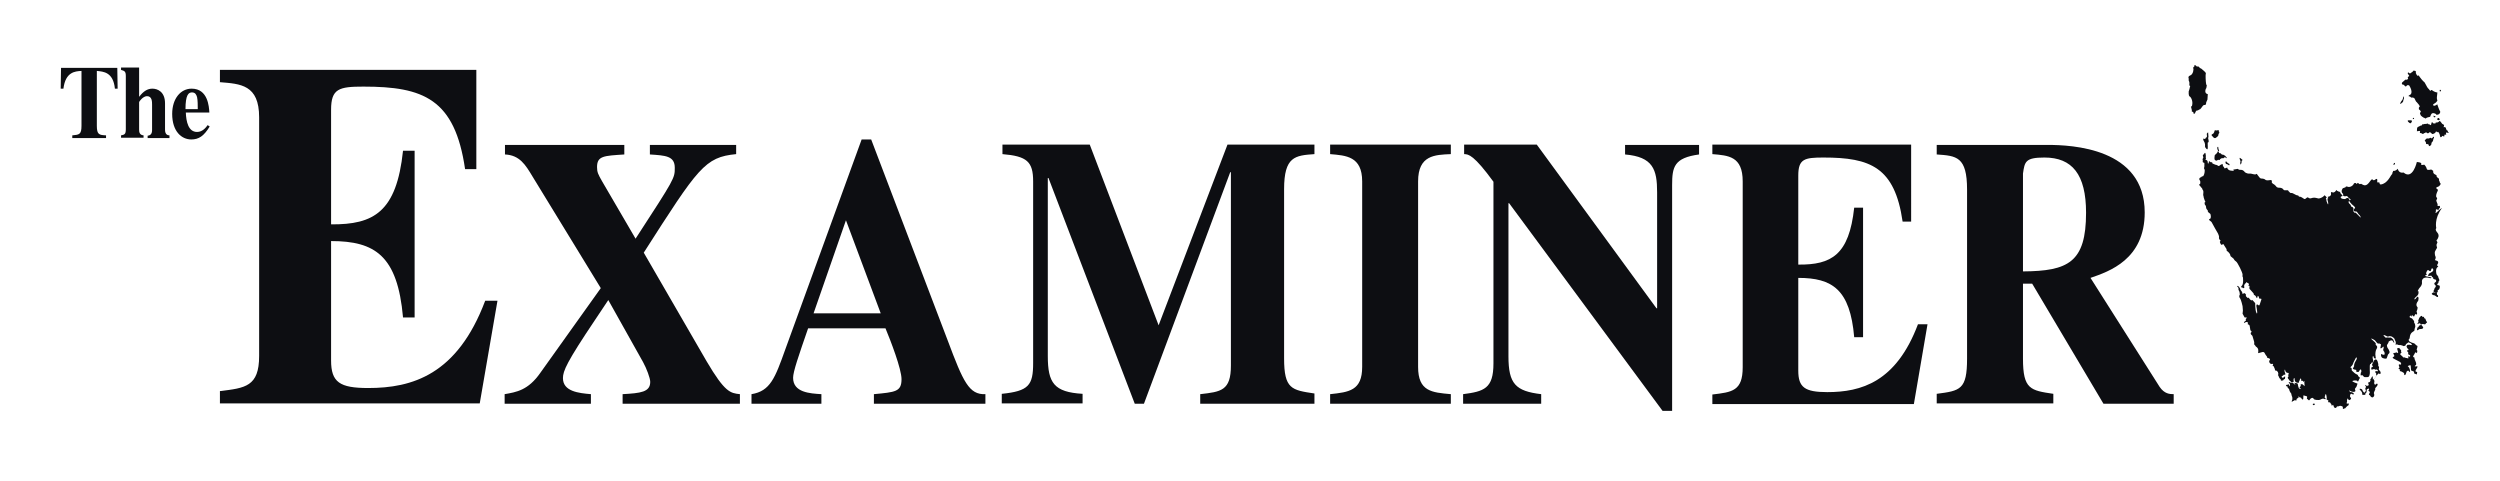
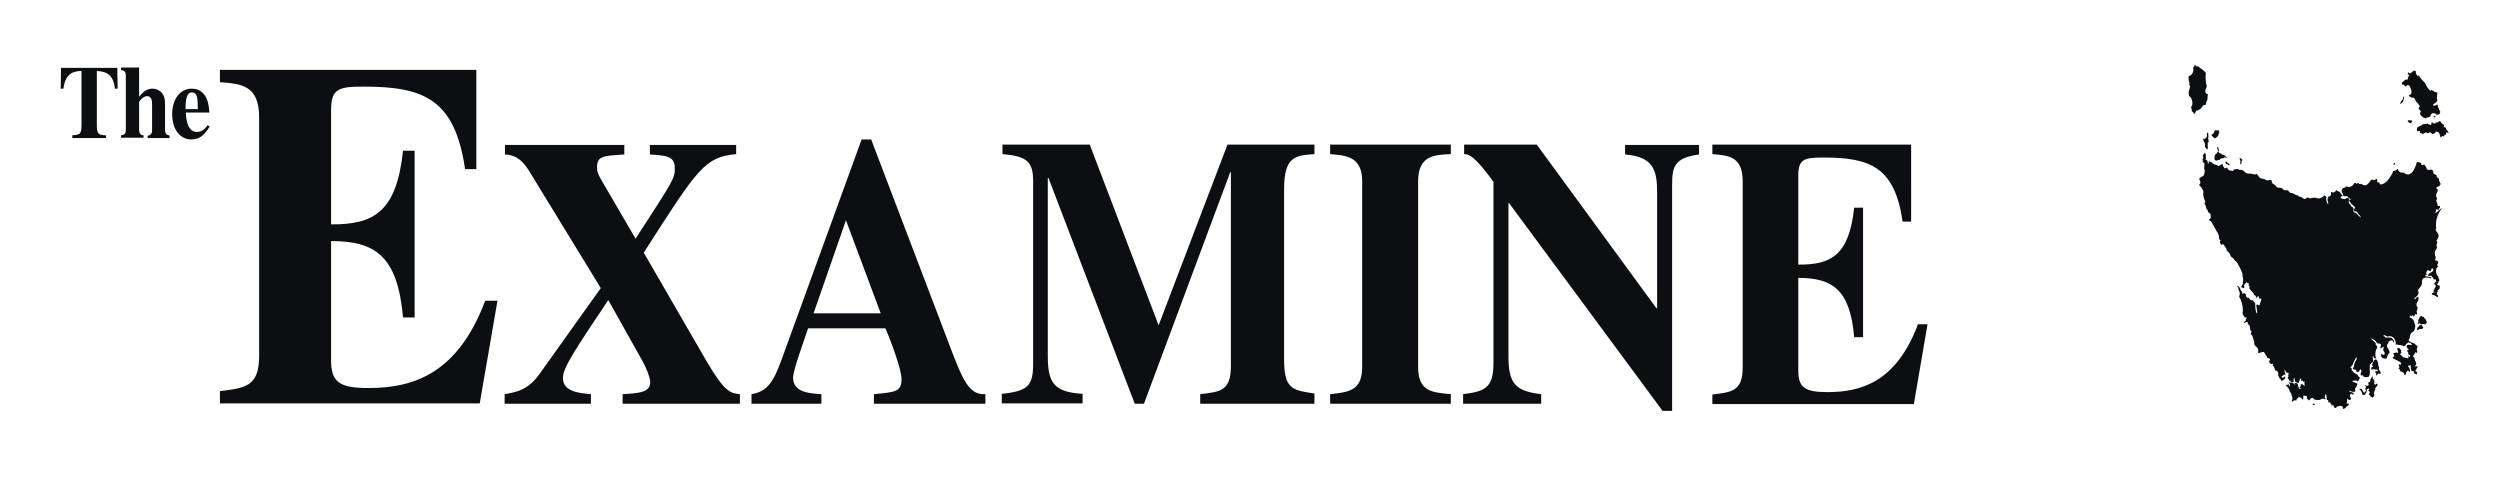
<svg xmlns="http://www.w3.org/2000/svg" xmlns:xlink="http://www.w3.org/1999/xlink" version="1.1" id="Layer_1" x="0px" y="0px" viewBox="0 0 733.2 141" style="enable-background:new 0 0 733.2 141;" xml:space="preserve">
  <style type="text/css"> .st0{fill:#0D0E12;} </style>
  <g>
    <defs>
      <rect id="SVGID_1_" x="-38.2" y="-54.4" width="799.4" height="1133.9" />
    </defs>
    <clipPath id="SVGID_2_">
      <use xlink:href="#SVGID_1_" style="overflow:visible;" />
    </clipPath>
  </g>
  <g>
    <path class="st0" d="M64.5,20.5h75.2v29.1h-3.3c-3-20.6-12.2-24.2-29.8-24.2c-7.2,0-9.5,0.6-9.5,6.8v33.6 c12.5,0.1,19.2-3.6,21.1-21.6h3.4v48.9h-3.4c-1.6-18.1-8.2-22.4-21.1-22.4v35c0,6.4,2.5,8.1,10.9,8.1c12.8,0,26.1-3.8,34.3-25.6 h3.6l-5.2,30.1H64.5v-3.6c7.4-0.9,11.5-1.3,11.5-10.3V34.4c0-9.6-5.5-9.8-11.5-10.3V20.5z" />
    <path class="st0" d="M215.9,45.2c-9.2,0.9-11.1,3.9-27.1,28.9l18.4,31.8c5.4,9.2,7,9.4,9.8,9.7v2.8h-34.4v-2.8 c5.3-0.3,8.1-0.6,8.1-3.6c0-1.1-1.1-4-2.1-5.8l-10.2-18.2l-3.8,5.7c-8.4,12.5-9.5,15.1-9.5,17.2c0,3.9,4.6,4.4,8.2,4.7v2.8H148 v-2.8c3.4-0.6,6.9-1.1,10.5-6.3l17.7-24.8l-20-32.7c-2.1-3.5-3.8-6.3-8.1-6.5v-2.8h35v2.8c-6,0.4-8,0.4-8,3.7 c0,1.5,0.3,2.1,1.5,4.2l9.8,16.8c11.5-17.7,11.5-17.7,11.5-20.8c0-3.5-2.8-3.6-7.3-3.9v-2.8h25.3V45.2z" />
    <path class="st0" d="M289.1,118.4h-32.8v-2.8c6.3-0.6,8.1-0.7,8.1-4.4c0-3-3.2-11.3-4.7-14.9H237c-2.8,8.1-4.4,12.7-4.4,14.5 c0,4.3,4.9,4.6,8.3,4.8v2.8h-20.5v-2.8c5.5-0.9,6.9-4.7,9.9-13.1l22.4-61.6h2.8l22.5,59.1c4.5,12,6.2,15.8,11,15.6V118.4z M258.3,91.9l-10.2-27.3l-9.5,27.3H258.3z" />
    <path class="st0" d="M385.6,118.4h-33.6v-2.8c6.1-0.7,9-1,9-8.4V50.5h-0.2l-25.3,67.9h-2.7l-25.3-66.2h-0.2v52.2 c0,7.9,1.8,10.6,10.2,11.1v2.8h-23.7v-2.8c7.9-0.8,9.2-2.5,9.2-9V53.2c0-5.8-1.8-7.4-9-8v-2.8h25.6l20.2,53l20.2-53h25.5v2.8 c-5.7,0.4-8.9,0.7-8.9,10.3v49.6c0,9,2.2,9.3,8.9,10.3V118.4z" />
    <path class="st0" d="M425.5,118.4h-35.4v-2.8c5.5-0.6,9.4-1,9.4-8V53.2c0-7.4-4.8-7.6-9.4-8v-2.8h35.4v2.8c-4.7,0.2-9.6,0.3-9.6,8 v54.4c0,7.2,4,7.5,9.6,8V118.4z" />
    <path class="st0" d="M429.1,115.6c6.1-0.8,8.9-1.6,8.9-9V53.3c-5.7-7.8-7.3-8.1-8.6-8.1v-2.8h21.3l35.1,48h0.2v-34 c0-6.7-1.2-10.4-9.4-11.1v-2.8h21.7v2.8c-7.3,1-7.9,3.6-7.9,9v66.2h-2.8l-45-60.9h-0.2v44.9c0,8.1,2.1,10.2,9.6,11.1v2.8h-22.9 V115.6z" />
    <path class="st0" d="M502.2,42.4h58.3V65H558c-2.3-16-9.5-18.8-23.2-18.8c-5.6,0-7.4,0.4-7.4,5.3v26.1c9.7,0.1,14.9-2.8,16.4-16.7 h2.6v38h-2.6c-1.2-14-6.4-17.4-16.4-17.4v27.2c0,4.9,1.9,6.3,8.5,6.3c9.9,0,20.2-2.9,26.6-19.9h2.8l-4,23.4h-59.1v-2.8 c5.8-0.7,8.9-1,8.9-8V53.2c0-7.4-4.2-7.6-8.9-8V42.4z" />
-     <path class="st0" d="M637.6,118.4h-20.7L596,83.2h-2.7v22c0,9,2.2,9.3,8.9,10.3v2.8H568v-2.8c6.9-0.9,8.9-1.2,8.9-10.3V55.6 c0-9.7-3.1-9.9-8.9-10.3v-2.8h32.5c7.1,0,28.5,0.9,28.5,19.8c0,13.8-10.4,17.3-15.9,19.2l20.3,32c1.4,2,2.9,2.1,4.1,2.1V118.4z M593.3,79.6c13.2-0.1,18.5-2.6,18.5-17.2c0-11.3-4.1-16.2-12.2-16.2c-5.6,0-5.8,1.2-6.3,4.7V79.6z" />
    <path class="st0" d="M31,40.5h-9.8v-0.8c2-0.2,2.7-0.2,2.7-2.8V20.8c-1.9,0.1-4.7,0.3-5.3,5.2h-0.8l0.1-6.1h16.5l0.1,6.1h-0.8 c-0.5-4.9-3.4-5-5.3-5.2v16.1c0,2.6,0.7,2.7,2.7,2.8V40.5z" />
    <path class="st0" d="M49.8,40.5h-6.5v-0.7c0.9-0.1,1.3-0.6,1.3-1.7v-7.4c0-0.9,0-2.5-1.5-2.5c-1.1,0-2.3,1.5-2.3,1.8V38 c0,0.7,0.1,1.6,1.3,1.7v0.7h-6.6v-0.7c1-0.2,1.4-0.3,1.4-1.8V22.3c0-1.4-0.4-1.5-1.4-1.8v-0.7h5.3v8.6c1.3-1.7,2.5-2.4,3.9-2.4 c1.5,0,3.7,0.9,3.7,4.3v7.6c0,0.5,0,1.8,1.3,1.8V40.5z" />
    <path class="st0" d="M61.5,37.1c-1.7,2.8-3.2,3.8-5.4,3.8c-2.8,0-5.6-2.3-5.6-7.5c0-4.5,2.5-7.4,5.7-7.4c4.8,0,5.1,5.3,5.2,7h-6.9 c0.1,2.6,0.7,5.7,3.3,5.7c1.6,0,2.6-1.3,3.1-2L61.5,37.1z M58,31.9c0-0.9,0-2.5-0.2-3.4c-0.2-0.7-0.5-1.4-1.5-1.4 c-1,0-1.9,0.7-1.9,4.9H58z" />
    <path class="st0" d="M646.4,45.2c0,0-0.5,0.2-0.3,0.6c0.2,0.5,0,0.6,0,0.6s-0.2,0.3-0.1,0.5c0.1,0.2,0,0.5,0,0.5s0,0.3,0.3,0.3 c0.3,0,0.2,0.5,0.2,0.5l0,0.6c0,0-0.2,0.7,0,0.8c0.1,0.1,0.1,0.5,0.1,0.5s0,0.9-0.4,1.5c-0.1,0.2-0.3,0.1-0.3,0.1s-0.1,0-0.3,0.2 c-0.1,0.3-0.3,0.1-0.3,0.1l-0.3,0.4c0,0,0,0.3,0.1,0.4c0.1,0.1,0.2,0.4,0.2,0.4l0,0.6c0,0-0.1,0.2-0.3,0.3c-0.1,0,0.1,0.4,0.2,0.4 c0.1,0.1,0.3,0.4,0.4,0.5c0.1,0.1,0.3,0.3,0.3,0.4c0,0.2,0.1,0.3,0.2,0.4c0.1,0.1,0.1,0.4,0.1,0.4l0,0.4c0,0-0.1,0.6,0,0.8 c0.1,0.2,0.1,0.5,0.1,0.5s0.3,1,0.5,1.3c0.1,0.1-0.2,0.1-0.2,0.1s-0.1,0.6,0.1,0.8c0.3,0.2,0.3,0.7,0.3,0.7s0,0.4,0.3,0.7 c0.3,0.2,0.2,0.5,0.2,0.5s0.2,0.4,0.6,0.6c0.4,0.2,0.4,1.6,0,1.6c-0.4,0.1-0.2,0.4,0,0.5c0.2,0.1,0.6,0.5,0.6,0.6 c0,0.1,1.8,3.2,1.8,3.2s0.4,0.9,0.3,1.1c-0.1,0.2,0.1,0.6,0.1,0.6l0.3,0.3c0,0,0.1,0.2-0.1,0.3c-0.2,0.1,0.2,0.8,0.2,0.8 s0.2,0.4,0.5,0.1c0.3-0.3,0.4,0.1,0.4,0.1l0.7,1.1c0,0,0.2,0.2,0.1,0.4c-0.1,0.2,0.5,0.6,0.5,0.6s0.6,0.6,0.6,0.9 c0,0.3,0.2,0.5,0.4,0.6c0.1,0.1,0.7,0.5,0.7,0.7c0.1,0.2,0.3,0.4,0.6,0.6c0.4,0.2,2,3.4,1.9,3.9c-0.1,0.6,0.1,0.7,0.1,0.7 s0.3,2.1-0.4,2.6c-0.3,0.3,0,0.4,0,0.4s0.4,0,0.4,0.2c0.1,0.1,0.6-0.1,0.4-0.4c-0.2-0.3,0.2-1,0.5-1.1l0.1-0.3l0.2,0.2 c0,0,0.8,0.2,0.5,0.7c-0.2,0.5,0.2,0.2,0.2,0.2s0.1,0.4,0,0.5c0,0.1-0.1,0.4,0.3,0.7c0.3,0.3,0.8,0.9,0.8,0.9s0.2,0.2,0.2,0.4 c-0.1,0.2,0.3,0.3,0.3,0.3s0.4,0.3,0.4,0.6c0.1,0.3,0.5,0.1,0.4-0.3c0-0.4,0.4,0.2,0.4,0.2s-0.1,0.5,0.3,0.5c0.4,0,0.5,0,0.4,0.3 c-0.1,0.3-0.5,1.5-0.5,1.5s-0.1,0.4-0.5,0c-0.5-0.4-0.5,0.4-0.4,0.7c0.1,0.4,0.2,1.5,0.2,1.5s0,0.8-0.3,0c-0.3-0.7-0.3-2.7-0.3-2.7 l-0.8-0.9c0,0-0.2,0.2-0.5,0c-0.3-0.2-0.6-0.7-0.6-0.7l-0.3,0.1l-0.5-0.5c0,0-0.1-0.6,0-0.7c0.1-0.2-0.2,0.1-0.2,0.1l-0.1-0.3 c0,0-0.3,0-0.5,0.1c-0.1,0.1-0.4,0-0.3-0.1c0-0.1,0-0.3,0-0.3l-0.5-0.7c0,0-0.1-0.6-0.7-1.1c-0.5-0.2-0.2,0.2-0.2,0.2 s0.4,0.3,0.3,0.6c-0.1,0.2,0.3,0.9,0.3,0.9l0.1,0.8c0,0-0.4,0.5,0,1c0.4,0.5,0.8,2.4,0.8,2.4l0.1,1.3l-0.1,0.9l0.6,1.1l0.6,0 c0,0,0.1,0.2-0.1,0.3c-0.3,0.1-0.1,0.6-0.1,0.6l-0.4,0.3c0,0-0.6,0.8,0.3,0.2c0.2-0.2,0.7,0.1,0.7,0.1l-0.1,0.5 c0,0,0.6,0.1,0.6,0.6c0.1,0.5,0.2,1.2,0.2,1.2s0.6,0.3,0.2,0.6c-0.3,0.2,0,0.7,0.2,0.8c0.2,0.1,0.3,0.6,0.3,0.6l0.3,1 c0,0,0.2,0.6,0.1,0.9c-0.1,0.3,0.3,0.4,0.4,0.7c0.1,0.3,0.6,0.2,0.8,1.1c0.1,0.9-0.3,1.1,0.3,0.9c0.6-0.1,1.3-0.6,1.6,0.1 c0.3,0.7,0.8,1,0.7,1.2c-0.1,0.2,0.4,0.2,0.6,0.3c0.2,0.1,0.4,0.5,0.1,0.6c-0.2,0.1-0.1,0.7,0.2,0.9c0.3,0.2,0.3,0.2,0.5,0.1 c0.2-0.1,0.5,0.2,0.3,0.4c-0.3,0.2,0.2,0.4,0.2,0.3c0.1,0,0.2,0.5,0.2,0.5s0.2,0.3,0.2,0.5c-0.1,0.2,0.1,0.2,0.2,0.3 c0.1,0,0.4,0,0.5,0.2c0,0.2,0.2,0.2,0.2,0.3c0,0.1,0,0.3,0,0.3l0.2,0.2l-0.2,0.1c0,0,0,0.2,0,0.2c0,0.1,0.2,0.4,0.2,0.4 c0,0.1,0.2,0.5,0.3,0.6c0.1,0.1,0.4,0.3,0.3,0.4c-0.1,0.1,0.3,0.4,0.5,0.2c0.2-0.1,0.3-0.1,0.3-0.1l0.1-0.3l0.3,0l0.1-0.7 c0,0-0.1-0.2-0.4,0.1c-0.3,0.5-1-0.1-0.4-0.4c0.2,0.1,0.2-0.1,0.2-0.1s0.2-0.3,0.3-0.2c0.1,0,0.5,0.1,0.3-0.4 c-0.2-0.5-0.3-0.9-0.1-1.1c0.1-0.2,0,0.7,0.6,0.9c0.5,0.2,0.6-0.1,0.5,0.3c-0.1,0.4-0.1,0.4-0.1,0.6c0.1,0.2,0.1,0.2,0,0.3 c-0.2,0.1-0.2,0.4,0,0.6c0.2,0.2,0.2,0.3,0.3,0.4c0,0.1,0.1,0.2,0.2,0.2c0.1,0,0.3,0.2,0.2,0.2c0,0.1,0.2,0.3,0.5,0.2 c0.4-0.1,0.4-0.2,0.4-0.2s-0.2-0.7,0.1-1c0.3-0.3-0.1,1.1,0.8,1.3c0.9,0.2,0.5,0,0.6-0.2c0.1-0.2,0.2-0.4,0.2-0.4s0.2-0.7,0.4-0.6 c0.1,0.1,0.1,0.6,0.1,0.6c0,0.1,0.3,0.2,0.3,0.1c0-0.1,0.2,0,0.2,0c0,0.1,0.2,0.4,0.2,0.3c0-0.1,0.4-0.6,0.2,0c0,0.6,0.1,1,0.1,1 s0.1,0.4-0.3,0c-0.4-0.5-0.7-0.3-0.7-0.3s-0.3,0.1-0.2,0.2c0.1,0.1,0.1,0.3,0,0.4c-0.1,0-0.5,0.6-0.1,0.6c0.4,0,0.2,0.2,0,0.2 c-0.2,0-0.4-0.2-0.5-0.5c-0.1-0.2-0.2-0.8-0.2-0.9c0.1-0.1-0.2-0.4-0.9-0.4c-0.7-0.1,0.1,0.2,0.1,0.2s0.2,0.6-0.3,0.1 c-0.5-0.6-0.8-0.3-0.8-0.3s-0.4-0.1-0.5-0.2c-0.1-0.1-0.5-0.1-0.1,0.3c0.4,0.4,0.1,0.9,0.1,0.9s-0.1-0.2-0.2-0.4 c0-0.2-0.3-0.3-0.3-0.1c0,0.1-0.3,0-0.3,0s-0.3,0.2-0.3,0.4c0,0.1,0.5,0,0.5,0.3c0,0.3,0.1,0.3,0.2,0.4c0.1,0,0.3,0.2,0.3,0.5 c0,0,0.2,0.6,0.4,0.8c0.2,0.2,0.2,0.3,0.2,0.4c0,0.2,0.2,0.7,0.2,0.7c0.1,0,0.1,0.7,0.1,0.8c0,0.1-0.5,1.1,0.1,0.6 c0.1-0.3,0.2-0.1,0.3-0.1c0.1,0,0.2-0.1,0.2-0.2c0-0.1,0.3-0.1,0.3,0c0,0.1,0.3,0.2,0.3-0.1c0-0.3,0.1-0.4,0.3-0.5 c0.1-0.1,0.3-0.1,0.3-0.1s-0.1-0.6,0.1-0.4c0.2,0.2,0.3,0.3,0.3,0.3s0.3-0.1,0.4,0.1c0,0.2,0.6,0.9,0.6,0.1c0-0.9,0.1-1,0.3-0.8 c0.2,0.2,0.4,0.1,0.4,0.1s0.6,0.1,0.4,0.5c-0.2,0.4,0.2,0.5,0.2,0.5s0.4,0.6,0.6,0.1c0.3-0.5,0.9-0.7,1.1-0.3 c0.2,0.5,1.4,0.4,1.7,0.4c0.3,0,0.9-0.6,1.4-0.3c0.5,0.2,0.6,0,0.3-0.3c-0.3-0.3-0.1-0.3-0.1-0.3l0.1-0.4c0,0,0.2-1,0.4,0.1 c0.2,1.1,0,0.9,0,0.9s-0.1,0.1,0.3,0.3c0.4,0.2,0.3,0.4,0.2,0.4c-0.1,0,0,0.4,0.3,0.3c0.3-0.1,0.4,0.3,0.4,0.3l0.2,0.2l0.1,0.4 c0,0,0.1,0.2,0.3-0.1c0.2-0.3,0.4,0.6,0.4,0.6s0.4,0.5,0.7,0.1c0.2-0.5,0.5-0.3,0.5-0.3l0.6-0.2c0,0,0.8,0.1,0.8,0.4 c0,0.3-0.1,0.8,0.4,0.4c0.4,0,0.4-0.2,0.4-0.2s0.5-0.6,0.8-0.7c0.2-0.1,0.1-0.6,0.1-0.6s-0.3,0-0.4,0.1c-0.2,0.2-0.2-0.4-0.1-0.5 c0.1-0.1,0-0.3,0-0.3s0.1-1.2,0.4-0.5c0.2,0.6,0.8-0.1,0.8-0.1s0.1-0.3-0.2-0.5c-0.2-0.1-0.1-1.2,0.4-1c0.3,0.1,0.3,0.2,0.3,0.2 s0.7,0,0.1-0.5c0,0-0.5-0.3-0.8-0.2c-0.2,0.1-0.4-0.9-0.2-0.5c0.2,0.4,2.1,0.8,1.6-0.2c-0.2-0.4,0.3-0.6,0.4-0.9 c0.2-0.5,0.3-0.9,0.3-0.9s-1.5-0.5-1.5-0.7c0-0.2,1.3-0.4,1.5,0c0.2,0.4,0.3-0.3,0.4-0.4c0.1-0.1,0.2-0.5,0.3-0.5 c0.1,0-0.1-0.3-0.3-0.4c-0.2-0.1-0.3-0.5-0.3-0.5s-0.2-0.2-0.5-0.3c-0.3-0.1-0.8-0.6-0.8-0.6s-0.6-0.5-0.5-0.6 c0-0.1,0.1-0.6-0.3-0.7c-0.4,0,0.4-0.4,0.6-0.9c0.1-0.5,1-2.1,1-2.1s0.5,0.1-0.1,1c-0.6,0.9-0.5,1.6-0.5,1.6l-0.2,0.4 c0,0-0.5,0.4,0.4,0.6c0.9,0.1,0.3,0.4,0.3,0.4s0.2,0.3,0.6,0.3c0.4,0,0.4-0.3,0.4-0.3s0.5-0.9,0.6-0.2c0.1,0.7-0.1,0.6-0.1,0.6 s-0.2,0.9,0,0.9c0.3-0.1,0.5-0.1,0.6,0.1c0.2,0.2,0.3,0.5,0.9,0.4c0.5,0,0.8,0.1,1-0.5c0.2-0.6,0.1-1.4,0.1-1.4s0-1.2,0-1.4 c0-0.2,0.1-0.5,0.1-0.5s0.4-0.1,0.3-0.2c-0.1-0.2,0.1-0.3,0.3-0.2c0.2,0,0.3-0.6,0.3-0.7c0-0.1-0.3-0.9-0.1-1.2 c0.2-0.3,0.2,0.3,0.3,0.4c0,0.1,0.8,0.7,0.5-0.3c-0.2-0.9,0.1-2,0.2-2.1c0.1-0.2,0.5-0.7,0.1-1.1c-0.5-0.4-0.2-0.6-0.2-0.6 s-0.2-0.4-0.6-0.7c-0.4-0.4-1-0.8-0.7-0.8c0.1,0,0.6,0.2,1,0.5c0.3,0.3,0.5,0.7,0.8,0.9c0.4,0.3,0.1-0.3,1,0.3l-0.2,1.1 c0,0,0.2,0.2,0.6-0.2c0.3-0.5,0.5-0.1,0.3,0.4c-0.2,0.5,0.2,0.8,0.2,0.8s0.3,0.5,0.1,0.9c-0.1,0.2-1.1-0.2-1-0.2c0,0-0.1,0.6,0.2,1 c0.4,0.4,1.2,0.4,1.3,0.4c0.3-0.1,0.4-1.2,0.7-1.4c0.3-0.2,0.4-0.6,0.2-0.9c-0.1-0.4-0.5-0.9-0.5-0.9s-0.3-0.7-0.1-0.9 c0.1-0.2,0.5-0.7,0.4-0.8c-0.1-0.1,1-0.9,1.3-0.2c0.3,0.7,0.4,0.3,0.4,0.3s-0.4-1-0.4-0.9c0,0-0.6-0.6-0.8-0.5 c-0.1,0.1-1.1-0.1-1,0c0,0-0.3,0.1-0.4,0c-0.1-0.1-0.7-0.7-0.6-0.7c0.3-0.1,0.5,0.1,1.2,0.4c0.2,0.1,0.5-0.2,0.7-0.1 c0.1,0,0.4,0,0.7,0.2c0.1,0.1,0.5,0.3,0.6,0.5c0.1,0.1,0.1,0.3,0.2,0.5c0.1,0.1,0.2,0.4,0.2,0.5c0.1,0.2,0,0.2,0,0.3 c0.1,0.2-0.1,0.4,0,0.5c0.2,0.2,0.2-0.3,0.4-0.1c0.4,0.3,1.1,0.2,1.1,0.2c0,0,0.2,0.1,0.3,0.1c0.2,0.1,0.4,0.1,0.5,0.2 c0,0.1,0.5-0.2,0.5-0.1c0,0,0.3-0.7,0.4-0.6c0,0.1,0.5-0.5,0.6-0.4c0,0.1,0.5,0.2,0.5,0.2c0,0,0.6,0.4,0.4,0.6 c-0.1,0.1-0.8-0.2-0.9-0.1c0,0.1-0.3,0-0.3,0c-0.1,0.1-0.3,0.3-0.3,0.4c-0.1,0.2,0.2,0.5,0.2,0.6c0.2,0.2,0.4,0.5,0.4,0.5 c0,0.1-0.1,0.1-0.3,0.1c0,0-0.1,0.1-0.2,0.2c0,0.1,0.4,0.4,0.4,0.5c0,0-0.1,0.3,0,0.5c0.1,0.2,0.5,0.2,0.5,0.3c0.1,0.2,0,0.3,0,0.4 c-0.1,0.1-0.5-0.2-0.5-0.1c-0.1,0.1,0.1,0.5,0,0.6c-0.1,0.1-0.5-0.2-0.6-0.1c0,0.1-0.4-0.2-0.5-0.2c-0.1,0.1-0.4,0-0.4,0 c-0.1,0-0.3-0.5-0.5-0.5c-0.1,0-0.3-0.4-0.4-0.4c-0.2,0,0.6-0.6,0.4-0.6c-0.2,0-0.1-0.6-0.1-0.6c0,0.1-0.7-0.8-0.6-0.7 c0,0.1-0.5,0.1-0.6,0.2c0,0.2,0.4,1.1,0.3,1.3c0,0.2-0.7-0.4-0.7-0.1c0,0.2-0.6,0-0.7,0.2c0,0.2,0.3,0.6,0.3,0.8 c0,0.2-0.5,0.3-0.5,0.5c0,0.3,2.4,1.2,2.4,1.5c0,0.3,0.1,0.1,0.1,0.3c0,0.4-0.5,0.2-0.4,0.1c0.1,0-0.5,0.2-0.3,0.3 c0.1,0.1,0,0.4,0.2,0.5c0.2,0.1-0.4,0.4-0.2,0.6c0.1,0.1,0.3,0.1,0.4,0.2c0.1,0.1-0.2,0.3-0.1,0.4c0.1,0.1,0.4,0.1,0.6,0.2 c0.2,0.2,0.4,0.2,0.5,0.3c0.3,0.2,0.2,0.7,0.2,0.7s0.4,0.1,0.5-0.4c0.1-0.2,0.1-0.4,0.2-0.6c0.1-0.2,0.3-0.2,0.4-0.3 c0.1-0.1,0.5,0.5,0.6,0.4c0.1-0.1-0.1-1.4-0.6-1.6c-0.2-0.1,0.2-0.3,0.3-0.3c0.2,0,0.2-0.1,0.4-0.1c0.2,0,0.1,1.6,0.3,1.6 c0.2,0,0.4,0.2,0.6,0.2c0.2,0,0.2,0.7,0.3,0.7c0.3,0,0.7,0.3,0.7,0.2c0,0,0-0.3,0.1-0.6c0-0.2-0.5-0.1-0.5-0.4 c0-0.4,0.6-0.9,0.6-1.3c0-0.2-0.9,0.1-0.8-0.1c0-0.3,0.4-0.2,0.4-0.5c0.1-0.7-0.5-1.3-0.5-1.9c0-0.4-0.4-0.1-0.4-0.4 c0-0.3,0.5-0.8,0.5-1c0.1-0.5,0.6-0.1,0.6,0c0,0,0.3-0.8,0-0.9c-0.2-0.1,0.4-1.2,0.1-1.3c-0.4-0.1-0.6-0.6-0.9-0.7 c-0.3-0.1-1.1-0.3-1.4-0.6c-0.2-0.2-0.2-0.5-0.2-0.5l0.3-0.4c0,0,0-1.3,0.8-1.8c0.8-0.5,0.6-0.6,0.6-0.6s0.1-0.7,0.2-0.8 c0.1-0.1,0-0.7,0-0.7l-0.1-0.4c0,0-0.2-0.1-0.2-0.4c0.1-0.3-0.2-0.6-0.2-0.6s-0.3-0.4-0.4-0.5c-0.1-0.1-1.1-0.3-0.6-0.7 c0.5-0.5,0.4,0.1,0.4,0.1s0.3,0.1,0.2-0.2c0-0.3,0.3-0.1,0.3,0.1c0.1,0.1,0.4,0.2,0.4-0.1c0.1-0.3,0.4-0.7,0.5-0.4 c0.2,0.3,0.4-0.4,0.2-0.6c-0.2-0.2,0.1-0.7,0.1-0.7s0.2-0.7,0.1-0.8c-0.2-0.2-0.7-0.8,0.2-1.9l0.1-0.6c0,0,0-1.1-0.6-0.3 c-0.6,0.9-0.8,0.4-0.4,0c0.4-0.4,1-0.7,1-1.5c0-0.8-0.3-0.3-0.3-0.3s0.3-0.8,0.7-1.2c0.4-0.4,0.7-1,0.6-1.6 c-0.1-0.6,0.3-1.8,2.5-1.1c0,0,0.9-0.2-0.5-0.4c-1.4-0.2-1.1-0.4-0.9-0.5c0.2-0.1,0.6-0.3,0.2-0.4c-0.3,0,0.2-1,0.4-1.1 c0.2-0.2,0.8,0.9,1-0.1c0.2-1,1.1,0.1,0.3,0.6c-0.8,0.5-0.9,0.5-0.9,0.5s-0.7,1,0.1,0.7c0.9-0.2,0.7,0.3,0.7,0.3s0,0.1,0.2,0.1 c0.2,0,0.2,0.2,0.2,0.4c0,0.1,0.5,0.3,0.7,0.3c0.1,0,0.4,0.5-0.1,0.8c-0.5,0.3-0.2,0.7,0,0.8c0.2,0.1,0.2,0.6,0,0.7 c-0.2,0.1-0.3,0.6-0.3,0.6s-0.4,0.6-0.1,0.7c0.3,0.1,0.5,0.2,0.5,0.4c-0.1,0.1,0.3,0.4,0.3,0c0-0.3,0.3-0.3,0.3-0.3s0.1-0.2,0-0.4 c-0.1-0.2,0.3-0.3,0.4-0.4c0.1-0.1,0.2-0.5,0.2-0.5s0.2-0.6-0.2-0.7l-0.4-0.1c0,0-0.3-0.3,0-0.4c0.3-0.2,0.3-0.4,0.2-0.5 c-0.1-0.1,0.2-0.2,0.2-0.2s0.2-0.4,0-0.7c-0.2-0.3-0.2-0.4-0.2-0.6c-0.1-0.2-0.3-0.5-0.5-0.7c-0.1-0.2-0.4-1.6,0.2-2.1 c0.6-0.5,0-0.4,0-0.4s-0.1-0.4,0.1-0.6c0.2-0.1,0.4-0.9-0.5-1c-0.5-0.1-0.1-0.6-0.1-0.6s0.1-0.5-0.1-0.7c-0.1-0.2-0.2-1.1-0.1-1.3 c0.1-0.3,0.5-0.9,0.5-0.9s0.2-0.4,0.1-0.5c-0.2-0.2-0.1-0.5-0.1-0.8c0.1-0.3,0.4-0.5,0.1-0.8c-0.3-0.3,0-0.5,0.1-0.6 c0.1-0.2,0.8-1.1,0-2c-0.8-0.9-0.3-1.3-0.3-1.3s-0.7-2.7,1.6-5.8c0.1-0.3-1.1,0.8-1.4,1.1c-0.3,0.3-0.6,0.5-0.3-0.3 c0.1-0.1-0.1-0.3-0.1-0.3s0.4-0.4,0.5-0.2c0.1,0.3,0.3,0.3,0.4,0c0.1-0.3,0.4-0.5,0.4-0.5s0.1-0.7-0.4-0.5 c-0.5,0.2-0.3-0.5-0.3-0.5s-0.4-0.9-0.4-1.1c0-0.3,0.5-0.5,0.1-0.9c-0.4-0.4,0.1-1.5,0.3-1.9c0.2-0.3-0.1-0.6-0.2-0.6 c-0.1,0-0.5-0.4,0.2-0.6c0.7-0.2,0.9-0.9,0.9-0.9s-0.4-0.5-0.3-0.6c0-0.1-0.3-0.4-0.2-0.7c0.1-0.4-0.8-0.5-0.7-1 c0.1-0.5-1.2-0.3-1-1.5c-0.3-0.2-0.6-0.4-0.6-0.4s-1.2,0.4-1.3-0.2c-0.1-0.6-0.7-1.2-0.7-1.2l-0.8,0.1c0,0-0.2-0.1-0.1-0.4 c0.1-0.4-1.3-0.5-1.3-0.5s-1.2,5.4-3.9,3.1c-0.5,0.1-1.4,0.1-1.7-1.1c-0.5,0.6-1.2,0.7-1.3,0.6c-0.1-0.1-0.1,0.5-0.2,0.4 c-0.1,0,0,0.6-0.3,0.7c-0.2,0.1-1.2,2.7-3.2,2.9c-0.5-0.1-0.3-0.5-0.3-0.5s-0.4-0.2-0.6-0.1c-0.2,0.1-0.1-0.7-0.1-0.7 s0-0.6-0.5-0.2c-0.4,0.4-0.8,0.2-0.8,0.2s-0.1-0.6-0.7,0.2c-0.6,0.8-1.2,1.7-2.2,1.2c-1-0.5-0.5-0.3-0.5-0.3l-0.5,0.1 c0,0-0.1-0.1-0.4-0.3c-0.2-0.2-0.2,0.1-0.4,0.2c-0.1,0.1-0.2-0.1-0.3-0.2c-0.1-0.1-0.6,0-0.6,0.2c0,0.2-0.9,1.3-2,0.8 c-0.4-0.1-0.4,0.2-0.4,0.2s-0.7,0.3-0.8,0.3c0,0-0.8,0.9,0,1.6c0.2,0.2,0,0.5,0.1,0.6c0.4,0.3,0.9,0.1,0.9,0.1s0.3-0.1,0.5,0.3 c0.1,0.2,0.8,0.6,0.8,0.8c0,0.2-0.9-0.2-0.2,0.7c0.6,0.8,1.2,1.1,1.3,1.3c0,0,0.2,0.2,0.2,0.3c0,0.1-0.1,0.1-0.1,0.2 c0,0.1-0.2,0.1-0.2,0.2c0,0.1-0.2,0.3-0.2,0.4c0,0.1,0.3,0.2,0.4,0.3c0.1,0,0.5,0,0.6,0.1c0.1,0.1,0.2,0.3,0.3,0.4 c0.1,0.1,0.1,0.2,0.2,0.3c0.1,0.1,0.3,0.3,0.4,0.4c0.2,0.3,0.3,0.6,0.2,0.6c0,0-0.4-0.4-0.2-0.2c0.1,0.1-0.5-0.5-0.8-0.8 c-0.1-0.1-0.3-0.3-0.4-0.4c-0.1-0.1-0.2,0-0.3,0c0,0-0.2,0-0.2-0.2c0-0.2-0.1-0.2-0.3-0.2c-0.1,0,0.2-0.9,0.1-0.9 c-0.1-0.1-0.2-0.4-0.3-0.4c-0.2,0-0.3,0-0.4-0.3c-0.1-0.3-0.2-0.4-0.4-0.6c-0.2-0.1-0.4-0.5-0.3-0.7c0.1-0.2,0.4-0.6,0-0.9 c-0.4-0.3-0.6-0.1-0.9,0.1c-0.3,0.2-1.7,0-1.4-0.6c0.3-0.3,0.9,0,0.2-0.7c-0.7-0.7-0.2-0.4-0.3-0.5c-0.1-0.1-0.2-0.3-0.4-0.3 c-0.2,0-0.4-0.2-0.5-0.2c-0.1,0-0.3-0.3-0.3-0.3s-0.3,0.6-0.7,0.7c-0.4,0.2-0.6-0.1-0.6-0.1s-0.3,0-0.3,0.3c0.1,0.3,0.1,1-0.9,1.1 c0,0-0.1,0.1,0.1,0.3c0.1,0.2-0.2,0.2-0.2,0.2s0,0.6,0.1,0.8c0.1,0.1,0.3,1.9-0.3,0.2c-0.2-0.3-0.1-0.6-0.1-0.6l-0.2-0.3 c0,0,0,0,0.1-0.2c0.1-0.1,0.3-0.2,0-0.4c-0.3-0.3-0.4-0.4-0.4-0.4c0-0.1-0.1,0-0.4,0.3c-0.3,0.3-1.2,0.7-1.5,0.6 c-0.3-0.1-1.1-0.3-1.6-0.2c-0.4,0.1-0.8,0.3-1.1,0.1c-0.3-0.1-0.3-0.4-0.7-0.1c-0.4,0.3-0.5,0.5-0.8,0.3c-0.3-0.2-0.9-0.6-1.1-0.6 c-0.2,0-0.3,0-0.4-0.1c-0.2-0.1,0-0.3-0.4-0.3c-0.5,0-1.4-0.8-1.8-0.7c-0.4,0.1-0.5-0.3-0.8-0.5c-0.2-0.3,0-0.3-0.6-0.3 c-0.5,0-0.8,0.1-1-0.3c-0.3-0.3-0.3-0.3-0.7-0.4c-0.4-0.1-0.6,0-0.9-0.1c-0.3-0.1-0.3-0.1-0.6-0.5c-0.3-0.3-0.4-0.4-0.6-0.5 c-0.2-0.1-0.2-0.1-0.4-0.3c-0.2-0.2-0.2-0.4-0.1-0.5c0-0.1-0.1-0.5-0.4-0.4c-0.3,0-1,0.2-1.4,0c-0.4-0.3-0.4-0.3-0.8-0.4 c-0.5-0.1-0.6,0.1-1-0.3c-0.3-0.4-0.6-0.8-0.7-0.9c-0.1-0.2-0.1-0.3-0.4-0.1c-0.3,0.2-1.3-0.2-1.6-0.2c-0.3,0-0.7,0.1-1.3-0.2 c-0.6-0.3-0.3-0.3-0.7-0.6c-0.4-0.3-0.6-0.3-1-0.3c-0.4,0-0.5-0.1-0.6-0.2c-0.1-0.1-0.1-0.1-0.6,0c-0.5,0.1-1,0.1-0.8,0.3 c0.2,0.2,0.3,0.2-0.1,0.2c-0.4,0-1.1-0.1-1.3-0.3c-0.2-0.2-0.1-0.1-0.3-0.3c-0.2-0.2,0.2-0.4-0.3-0.3c-0.5,0.1-0.5,0.4-0.7,0 c-0.1-0.3-0.1-0.3-0.3-0.4c-0.2-0.1,0-0.3-0.1-0.4c-0.1-0.1,0.2-0.4-0.4-0.2c-0.6,0.2-0.6,0.7-1,0.4c-0.3-0.2-0.6-0.3-0.8-0.3 c-0.2-0.1-0.7-0.3-0.7-0.3s-0.2,0-0.2-0.3c0-0.2-0.3-0.1-0.4-0.1c-0.1,0-0.2-0.2-0.3-0.2c-0.1-0.1-0.3-0.3-0.3,0.1 c0,0.3-0.3,0.8-0.3,0.3c-0.1-0.5,0-0.6-0.3-0.8c-0.3-0.2-0.5-0.2-0.4-0.3c0.1-0.2,0.3-0.1,0.1-0.4C647,45.4,646.8,44.2,646.4,45.2" />
    <path class="st0" d="M646.7,43.1c0,0,0.9,1.6,0.8-0.1c-0.1-1.7,0.1-1.2,0.1-1.2s0.3-0.2,0.1-0.8c-0.2-0.6,0-0.7,0-0.9 c0-0.3-0.1-1.3-0.1-1.3s-0.4,0.3-0.4,0.5c0,0.2,0.2,0.9-0.1,1c-0.3,0.1-0.3,0.4-0.3,0.4s-0.1,0.1-0.4,0c-0.2-0.1-0.3-0.1-0.2,0.4 C646.4,41.6,646.8,41.8,646.7,43.1" />
    <path class="st0" d="M648.9,40c0,0,0.5,0.8,1,0.4c0.5-0.4,0.7-0.5,0.7-0.8c0-0.3,0.1-0.4,0.2-0.5c0.1-0.1,0.1-0.4,0-0.5 c-0.2-0.1,0-0.2,0-0.3c0-0.1-0.3-0.1-0.5-0.1c-0.2,0.1-0.4,0.1-0.6,0c-0.2-0.1-0.3,0.4-0.3,0.5c0,0.1-0.3,0.6-0.5,0.6 C648.8,39.4,648.3,39.5,648.9,40" />
    <path class="st0" d="M649.5,45.9c0,0-0.2,0.9,0.2,1.1c0.3,0.2,0.5,0.1,0.6,0c0.1-0.1,0.3-0.2,0.4-0.1c0.1,0.1,0.4,0,0.4-0.2 c0.1-0.1,0.5-0.4,0.8-0.3c0.2,0.1,0.3-0.1,0.4-0.2c0.1-0.1,0.5-0.1,0.5,0.1c0.1,0.2,0.6,0.1-0.2-0.6c-0.8-0.6-0.8-0.2-1-0.4 c-0.2-0.2-0.3-0.3-0.3-0.3c-0.1-0.1-0.5-0.1-0.5-0.1s0-0.2-0.1-0.4c-0.1-0.2-0.3-0.2-0.4,0.2C650.2,45.1,649.4,45.3,649.5,45.9" />
    <path class="st0" d="M650.3,43.6c0,0,0.1,0.5,0.2,0.6c0.1,0.1,0.4,0.2,0.3-0.1c-0.1-0.3-0.2-0.4-0.2-0.6c0-0.1,0-0.6-0.2-0.4 C650.2,43.2,650.3,43.6,650.3,43.6" />
    <path class="st0" d="M652.9,47.3c0,0.1,0.5,0.6,0.8,0.7c0.3,0.1,0.2,0.7-0.1,0.4c-0.4-0.3-0.7-0.3-0.7-0.3s-0.3-0.3-0.2-0.5 C652.7,47.3,652.9,47.3,652.9,47.3" />
    <path class="st0" d="M657.1,47.3c0,0-0.6-1.4,0-0.9l0.6,0.5c0,0-0.1,0.2-0.2,0.2c-0.1,0.1-0.1,0.5-0.1,0.6c0,0.2-0.3,0.6-0.3,0.6 S656.9,47.7,657.1,47.3" />
    <path class="st0" d="M643.3,20.1c0,0,0.1,1.7-1.1,2.1c-0.6,0.3-0.3,0.8-0.3,0.8l0,0.6c0,0,0.3,0.5,0.2,1.1 c-0.1,0.6,0.1,0.3,0.2,0.5c0.1,0.2-0.1,0.3-0.1,0.6c-0.1,0.4-0.2,0.8-0.3,1c0,0.2-0.1,1.3,0.3,1.5c0.4,0.2,1,1.4,0.7,2.6 c0,0.4-0.3,0.3-0.3,0.3s-0.1,0,0.1,0.6c0.2,0.6,0.1,0.9,0.1,0.9s0.2,0.1,0.3,0.1c0.1,0,0.2,0.1,0.2,0.3c-0.1,0.3,0.4,0.4,0.5,0 c0.1-0.4,0.4-0.7,0.5-0.7c0.1,0,0.4,0,0.4-0.1c0.1-0.1,0.6-0.3,0.6-0.3s0.6-0.7,0.7-0.9c0.1-0.2,0.5-0.4,0.6-0.3 c0.1,0,0.4-0.1,0.4-0.4c-0.1-0.3,0.4-1.1,0.4-1.2c0-0.1,0.1-1.6,0.1-1.6s-1.1-0.1-0.6-1.5c0.2-0.1,0.3-0.9,0.3-1.1 c-0.1-0.2-0.2-0.2-0.2-0.5c-0.1-0.4-0.2-2.5-0.1-2.8c0.1-0.2,0-0.4-0.2-0.6c-0.2-0.2-0.7-0.6-0.9-0.8c-0.2-0.2-0.4-0.3-0.5-0.3 c-0.1,0-0.1,0-0.3-0.3c-0.2-0.2-0.4-0.3-0.5-0.2c-0.1,0.1-0.3,0-0.3-0.1c-0.1-0.1-0.7-0.6-0.6-0.2c0,0.4-0.2,0.4-0.2,0.4 S643,20,643.3,20.1C643.4,20.1,643.3,20.1,643.3,20.1" />
    <path class="st0" d="M702.2,48.3l0.2-0.2c0,0,0.1-0.6-0.3-0.2C701.7,48.3,702.1,48.4,702.2,48.3" />
    <path class="st0" d="M708.5,21.4c0,0,0.4,1,0.6,0.8c0.3-0.2,0.4,0.1,0.5,0.3c0.1,0.2,1.1,1.4,1.3,1.5c0.2,0.1,0.3,0.4,0.7,1.1 c0.3,0.7,0.8,1.1,0.8,1.1s0.1,0.2,0.3,0.4c0.1,0.2,0.2-0.2,0.4-0.2c0.3,0,0.1,0.1,0.7,0.4c0.6,0.3,0.9,0.3,0.9,0.3s0.2-0.2,0.1,0.4 c-0.1,0.5-0.2,1.6,0,1.8c0.2,0.3-0.6,1-0.9,1.1c-0.3,0.1-0.5,0.5-0.1,0.6c0.4,0.1,1-0.4,1-0.4s0.6,1.8,0.8,2c0.2,0.2,0,0.9-0.6,1 c-0.6,0.2-0.5,0-0.5-0.1c-0.1-0.1-1-0.6-1.4-0.1c-0.4,0.5-0.2,0.9-0.6,0.9c-0.4,0.1-0.9,0.2-1,0.4c-0.1,0.2-0.5-0.2-0.7-0.2 c-0.2-0.1-0.6-0.4-0.8-0.6c-0.1-0.2-0.4-0.7-0.2-0.9c0.3-0.1,0.2-0.4-0.1-0.7c-0.3-0.3-0.3-0.1-0.3-0.6c0-0.5,0.6-0.2,0-1 c-0.6-0.8-0.8-0.9-0.8-0.9s-0.3-0.5-0.4-0.8c-0.1-0.3-0.5-0.4-0.8-0.4c-0.2,0.1-0.3,0-0.5-0.2c-0.2-0.2-0.4-0.1-0.5-0.2 c-0.1-0.1,0.2-0.3,0.4-0.4c0.2,0,1-0.7-0.2-2.7c-0.6-0.4-0.9,0.2-0.9,0.2s-0.3,0.2-0.5-0.2c-0.2-0.3-0.5-0.3-0.6-0.3 c-0.1,0-0.3-0.4-0.1-0.6c0.3-0.3,0.8-0.7,0.9-0.8c0.1-0.1,0.4,0,0.5,0c0.1-0.1,0.5-0.3,0.3-0.5c-0.1-0.2-0.1-0.2,0.1-0.4 c0.2-0.2,0.4-0.2,0.2-0.4c-0.2-0.3-0.5-0.6-0.3-0.8c0.3-0.2,0.4,0.4,0.7,0.2c0.2-0.2,0.9-0.5,0.9-0.8 C708.1,20.8,708.7,20.6,708.5,21.4" />
    <path class="st0" d="M704.4,30.2c0,0,0.4-0.3,0.4-0.5c0-0.2,0.1-0.5,0.2-0.7c0.1-0.2,0-0.9-0.1-0.7c-0.1,0.2-0.1,0.2-0.1,0.3 c0,0.1-0.1,0.2-0.1,0.4c-0.1,0.2-0.1,0.3-0.3,0.5C704.1,29.8,703.5,31,704.4,30.2" />
    <path class="st0" d="M706.8,35.3c0,0,0.8-0.2,0.5,0.5c-0.4,0.6-0.5,0.3-0.7,0.2c-0.2-0.2-0.4-0.3-0.4-0.4c-0.1-0.1-0.1-0.4,0.2-0.3 C706.7,35.3,706.8,35.3,706.8,35.3" />
-     <path class="st0" d="M707.7,34.6l-0.1,0.3c0,0,0.3,0.1,0.4-0.1C708,34.6,707.9,34.5,707.7,34.6" />
-     <path class="st0" d="M715.6,26.3c0,0-0.3,0.5,0.1,0.5C716,26.8,716,26.4,715.6,26.3" />
    <path class="st0" d="M713.7,33.9c0,0,0,0.6,0.3,0.5C714.3,34.3,714.6,34.2,713.7,33.9" />
-     <path class="st0" d="M714.9,34.7c0,0-0.3,0.4,0.1,0.5c0.3,0.1,0.6,0,0.5-0.3C715.3,34.6,715.1,34.5,714.9,34.7" />
-     <path class="st0" d="M713.1,41.9c0,0,0.5-0.5,0.5-0.8c0-0.3,0.1-0.5,0.2-0.6c0.1-0.1,0.1-0.7-0.3-0.2c-0.4,0.5-0.5,0.2-0.5,0.2 s-0.1-0.2-0.4,0c-0.3,0.2-0.6,0.1-0.8,0.1c-0.2,0-0.5,0.4-0.5,0.4s-0.3,0.3-0.1,0.4c0.3,0.1,0.3,0.6,0.3,0.7 c-0.1,0.1,0.4,0.2,0.4,0.2l0.2-0.1c0,0,0,0,0.1,0.2c0.1,0.3,0.3,0.6,0.5,0.4C712.8,42.6,713.2,42.5,713.1,41.9" />
    <path class="st0" d="M709.2,37.2c0,0,0.5-0.2,0.6-0.3c0.1-0.1,0.3-0.1,0.4-0.1c0.1,0,0.2-0.3,0.3-0.4c0.1-0.1,0.2,0.2,0.4,0 c0.3-0.1,0.6,0,0.8-0.1c0.2-0.1,0.3-0.1,0.4,0c0.1,0.1,0.3,0.3,0.4,0.2c0.1-0.1,0.1,0,0.2,0.1c0.1,0.1,0.3,0.2,0.3-0.1 c0.1-0.4,0.2-0.9,0.4-0.6c0.1,0.3,0.3,0.3,0.4,0.3c0.1-0.1,0.4,0.1,0.4,0.1s0-0.1,0.1-0.3c0.1-0.1,0.6-0.1,0.6-0.1s0.5-0.2,0.5-0.4 c0-0.1,0.1,0,0.4,0.2c0.2,0.2,0.4,0.7,0.6,0.7c0.1,0,0.4,0.2,0.4,0.4c0,0.2-0.3,0.6,0,0.5c0.3-0.1,0.5,0,0.6,0.5 c0.1,0.4,0.3,0.5,0.4,0.5c0.1,0,0.1,0.1,0.1,0.3c0,0.1,0.3,0.2,0.3,0.2s-0.1,0.3-0.5,0.1c-0.4-0.2-0.4,0.2-0.3,0.4 c0.1,0.2,0,0.2-0.2,0.2c-0.2,0-0.4-0.1-0.3,0.3c0.1,0.3-0.3,0.2-0.5,0.1c-0.2-0.1-0.1-0.1-0.3,0.2c-0.3,0.2-0.4,0.3-0.5-0.3 c-0.1-0.6-0.5-1.3-0.7-1.1c-0.2,0.2-0.1,0.1-0.3-0.1c-0.1-0.1-0.2-0.1-0.3,0.2c-0.1,0.3-0.8,0.5-0.8,0.5s-0.1,0.1-0.4-0.2 c-0.4-0.3-0.4-0.5-0.7-0.2c-0.3,0.3-0.4,0.2-0.6,0.1c-0.2-0.2-0.3-0.2-0.5-0.1c-0.2,0.2-0.1,0-0.4,0.2c-0.3,0.2-0.3,0.3-0.5,0.1 c-0.2-0.2-0.8-0.1-0.7-0.4c0.1-0.3,0.1-0.4-0.2-0.4c-0.3,0-0.7,0.2-0.7,0C709,38.3,708.6,37.5,709.2,37.2" />
    <path class="st0" d="M714.2,85.8c0,0,0.5-0.1,0.5,0.4c0,0.4,0.2,0.3,0.3,0.4c0,0.1,0.2,0.6-0.2,0.5c-0.4-0.1-0.6-0.5-0.9-0.5 c-0.3,0-0.8-0.3-0.7-0.5C713.4,85.9,713.6,85.6,714.2,85.8" />
    <path class="st0" d="M709.3,93.8c0,0,0.2-0.6,0.4-0.8c0.2-0.2,0.5-0.6,0.7-0.2c0.2,0.4,0.1,0.1,0.3,0.1c0.2,0,0.2,0.1,0.3,0.4 c0,0.2,0.3-0.1,0.4,0.4c0.1,0.4,0.3,0.6,0.4,0.8c0.1,0.1-0.1,0.1-0.3,0.3c-0.1,0.2-0.2,0.4-0.5,0.3c-0.3-0.1-1.3-0.2-0.7,0.4 c0.6,0.6,0.4,0.8,0.1,0.9c-0.2,0.1-0.4,0.1-0.6,0.1c-0.2,0-0.3,0-0.4,0.1c-0.1,0.1-0.7,0.6-0.5-0.1c0.1-0.7,0.2-0.4,0.4-0.6 c0.1-0.3,0.1-0.4,0.2-0.4c0.1,0,0.3-0.1,0.3-0.1s0.4-0.2,0-0.5c-0.5-0.3-0.5,0.1-0.5,0.1s-0.6,0-0.2-0.3c0.3-0.3,0.2-0.4,0.1-0.6 C709.2,94,709.3,93.8,709.3,93.8" />
    <path class="st0" d="M696.2,105.8c0,0,0.7-1,1.1,0.2c0.4,1.2,0.1,1.1,0.2,1.3c0.1,0.3,0.3,0.1,0.2,0.6c-0.1,0.5,0,0.6,0.2,0.8 c0.2,0.2,0.2,0.2,0.3,0.6c0.1,0.4-0.3,0.4-0.5,0.3c-0.2-0.2-0.3,0.1-0.4,0.2c-0.1,0.1-1.3,1.5-1.1,1.6c0.2,0.1,0.2,0.6,0.1,0.8 c-0.1,0.2,0.2,0.9,0.5,0.5c0.3-0.4,0.7-0.1,0.4,0.4c-0.2,0.4-0.7,0.7-0.6,0.9c0.1,0.2-0.1,0.5-0.2,0.7c-0.1,0.2-0.3,0.6-0.1,0.9 c0.1,0.4-0.1,0.7-0.2,0.8c-0.2,0.1-0.3,0.3-0.7,0c-0.4-0.3-0.2-0.5-0.4-0.5c-0.2,0-0.3-0.2-0.2-0.4c0.1-0.2,0.4-0.4,0.1-0.7 c-0.4-0.3-0.4-0.2-0.2-0.4c0.2-0.2,0.1-0.6-0.2-0.4c-0.3,0.2-0.4,0.1-0.4,0.5c0,0.4,0,0.6-0.2,0.7c-0.2,0.1-0.2,0.5-0.2,0.5 s0.1,0.1-0.2,0.1c-0.3,0-0.6,0-0.6,0s-0.2-0.2-0.1-0.3c0-0.2,0-0.5-0.6-1.1c-0.6-0.6,0.5-0.4,0.6-0.1c0.1,0.3,0.3,0.6,0.4,0.7 c0.1,0.1,0.3,0.3,0.5-0.1c0.1-0.4,0.2-0.4,0.2-0.5c0-0.1-0.1-0.1-0.2-0.2c-0.1-0.1,0.2-0.7,0.2-0.7s0.1-0.1-0.1-0.2 c-0.1-0.1-0.2-0.5,0-0.4c0.2,0.1,0.4,0.5,0.5,0.3c0.1-0.3,0.4,0,0.4-0.3c0-0.4-0.2-0.5-0.2-0.6c0-0.1,0.3-0.2,0.3-0.2 s0.2,0,0.3-0.2c0-0.2,0.2-0.3,0.1-0.5c-0.1-0.2,0-0.2,0.1-0.3c0.1-0.1,0.2-0.2,0.2-0.3c0-0.1,0.4-0.9,0.4,0c0,0.9,0.1,0.4,0.3,0.3 c0.2-0.1,0.8-0.9,0.8-0.9s-0.2-0.4-0.1-0.6c0.1-0.1-0.4-0.4-0.3-0.6c0.1-0.2,0.5-0.2,0.6-0.1c0.1,0.1,0.3-0.2,0.1-0.4 c-0.2-0.1-0.4-0.2-0.5-0.1c-0.1,0.1-0.2,0-0.4-0.1c-0.2-0.1,0-0.1-0.4,0c-0.3,0.1-0.6,0.2-0.5,0c0-0.2-0.2-0.4,0.1-0.6 c0.4-0.1,0.4-0.2,0.2-0.4c-0.1-0.2-0.2-0.4,0-0.6C696,106.2,696.2,105.9,696.2,105.8" />
    <path class="st0" d="M678.7,118.8c0,0,0.4-0.3,0.1-0.4c-0.4-0.1-0.6,0.1-0.5,0.2C678.3,118.7,678.5,118.9,678.7,118.8" />
  </g>
  <g>
    <defs>
      <rect id="SVGID_3_" x="-9.8" y="651.8" width="743" height="266" />
    </defs>
    <clipPath id="SVGID_4_">
      <use xlink:href="#SVGID_3_" style="overflow:visible;" />
    </clipPath>
  </g>
  <g>
    <defs>
      <polygon id="SVGID_5_" points="498.7,160.9 498.7,169.9 507.7,160.9 " />
    </defs>
    <clipPath id="SVGID_6_">
      <use xlink:href="#SVGID_5_" style="overflow:visible;" />
    </clipPath>
  </g>
</svg>